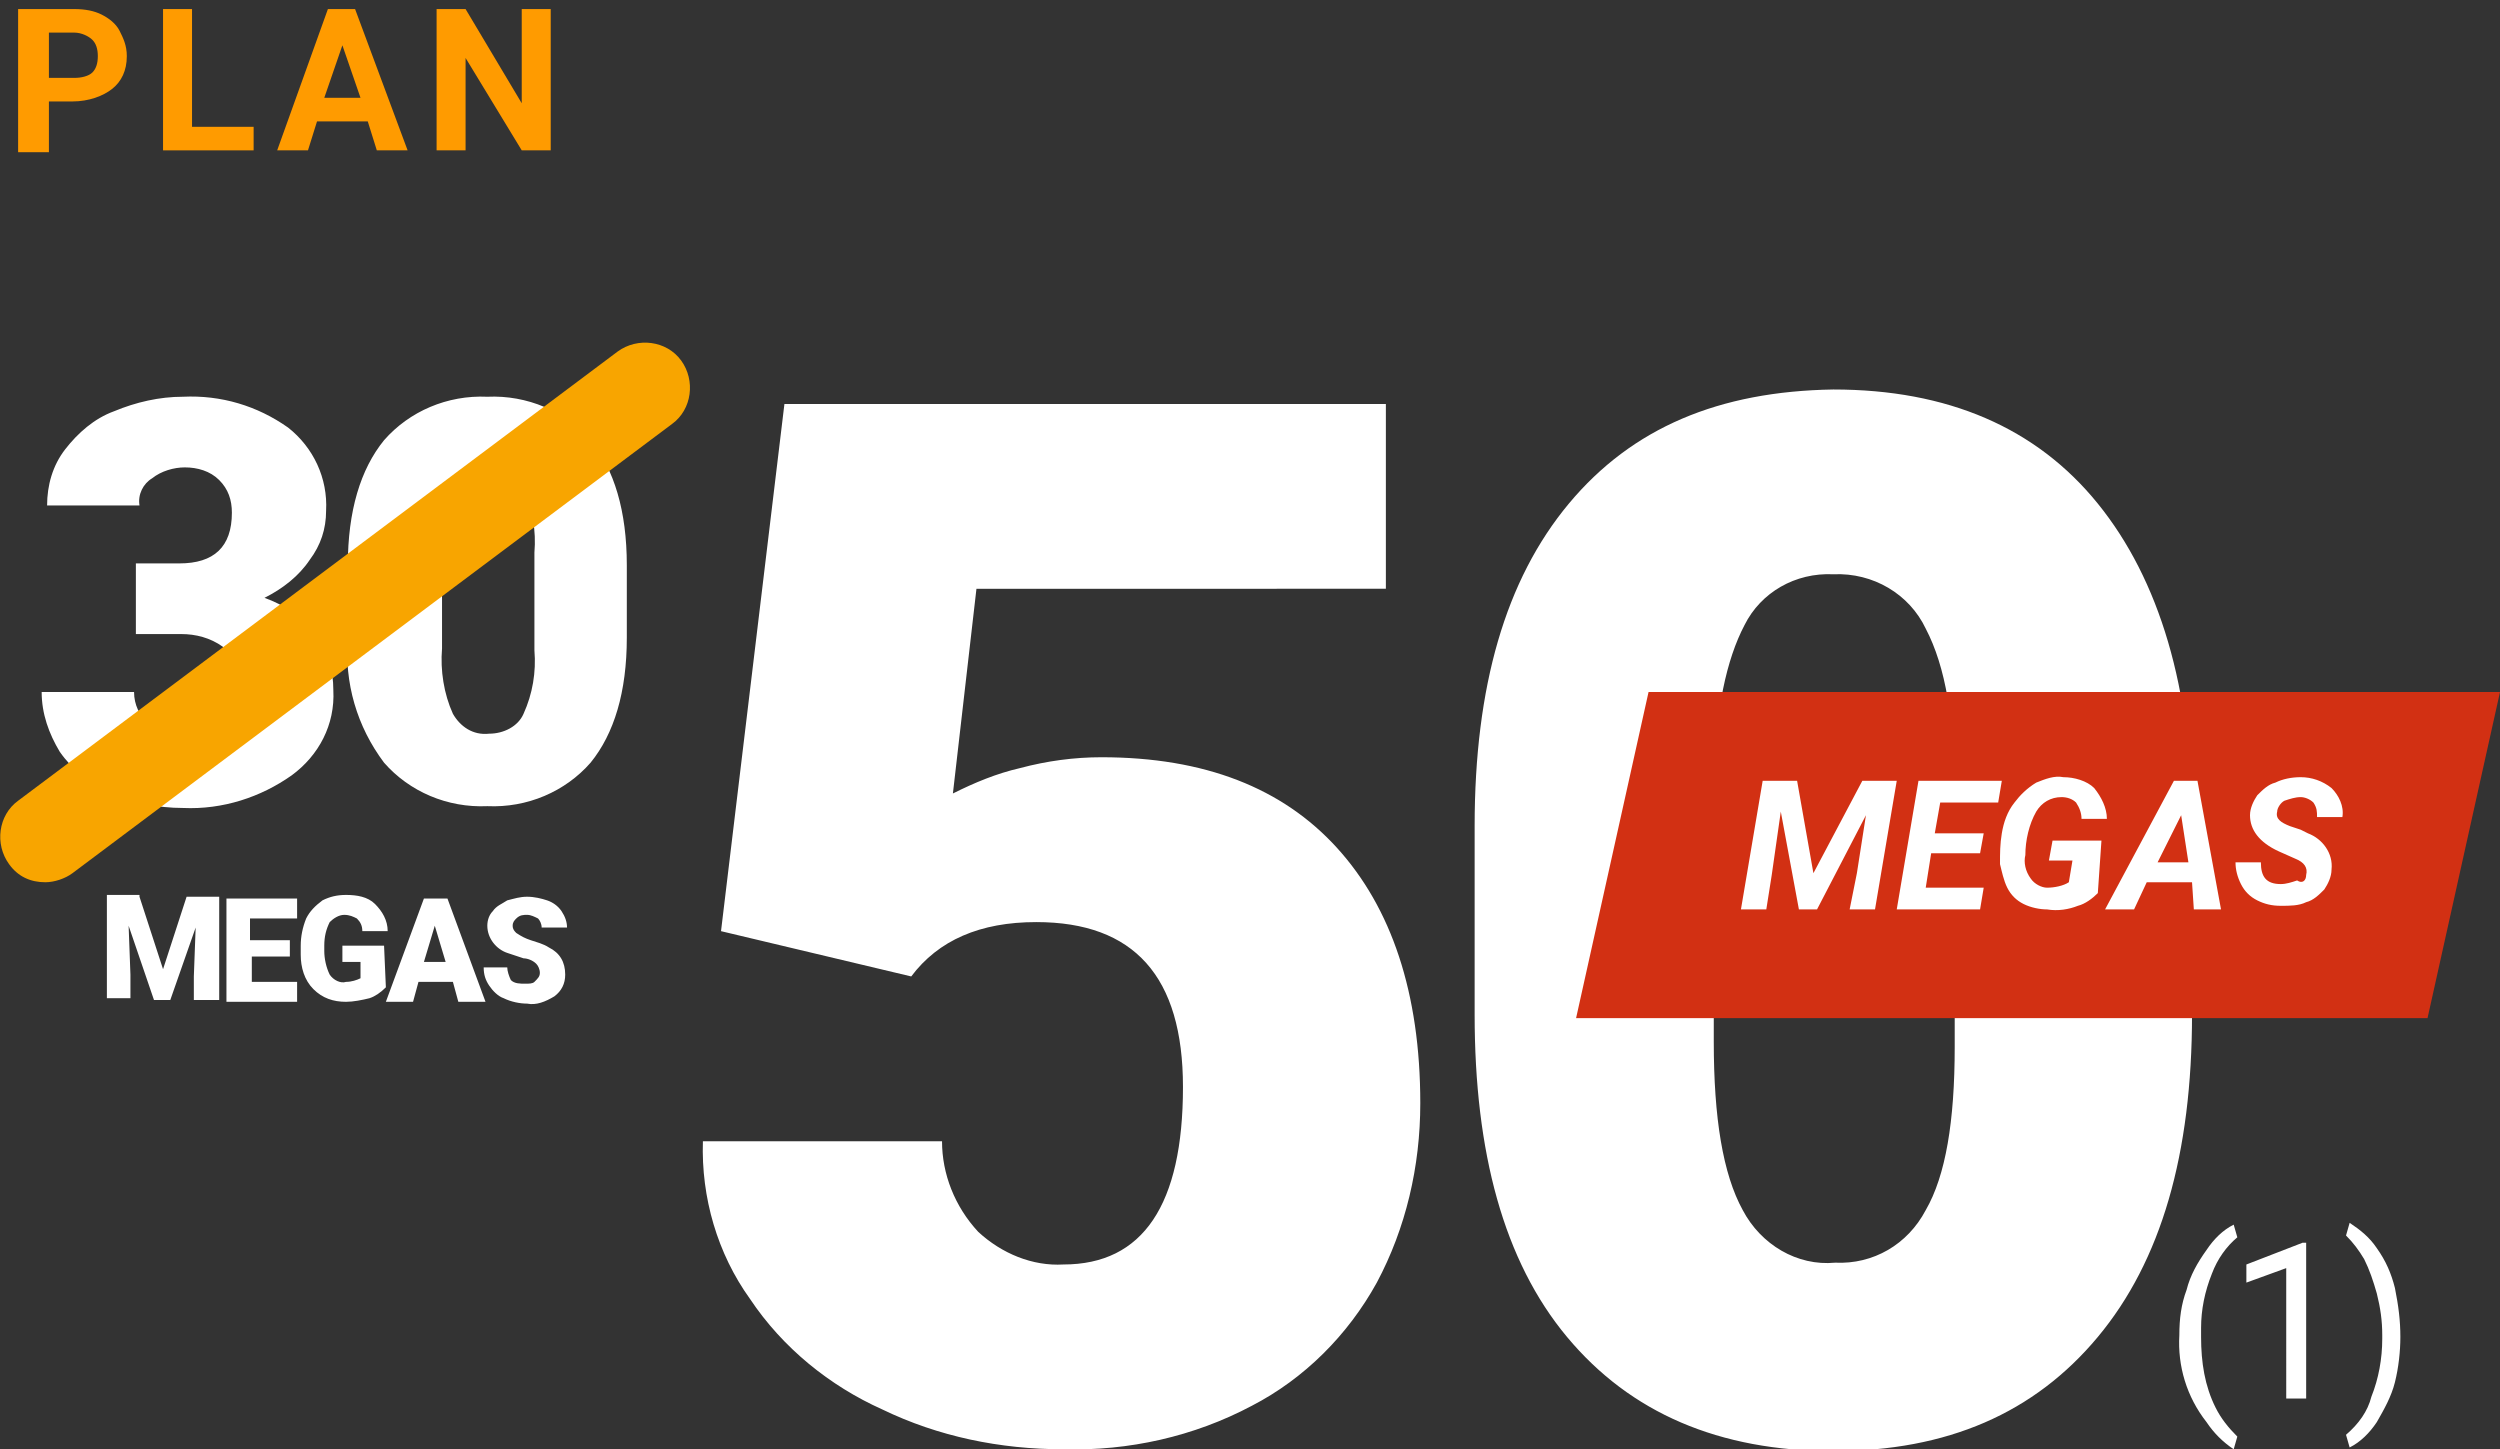
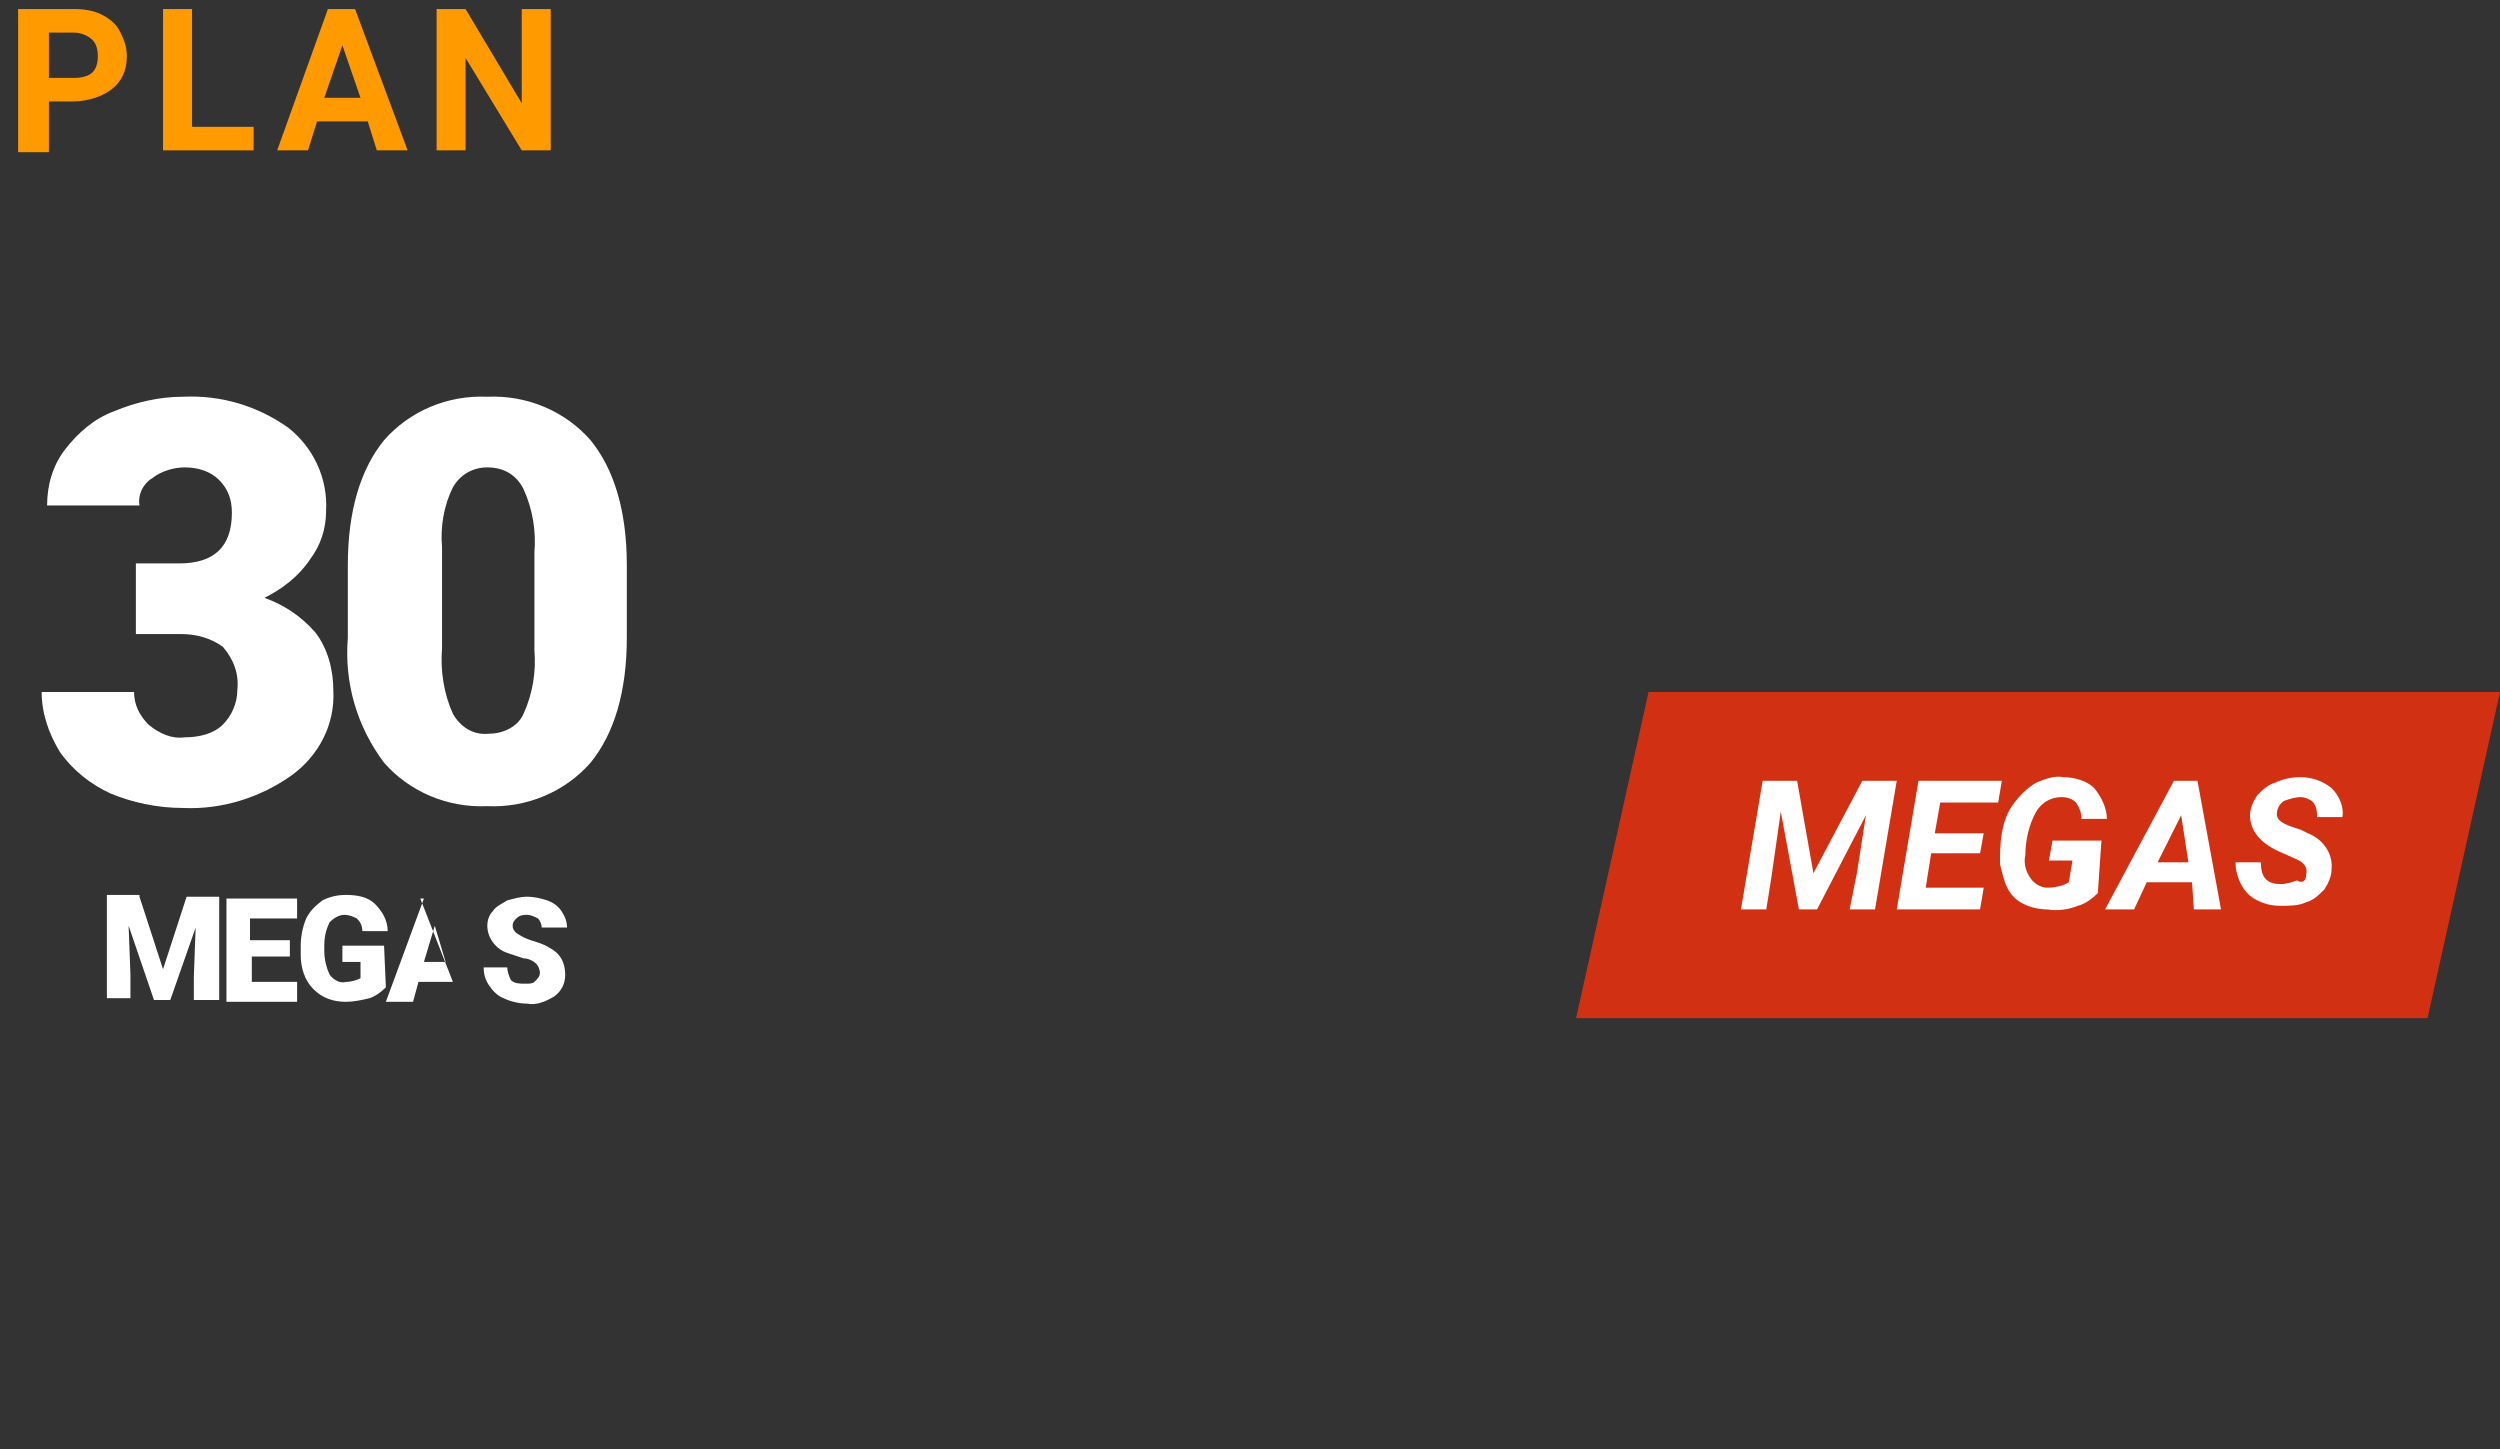
<svg xmlns="http://www.w3.org/2000/svg" version="1.1" id="Capa_1" x="0px" y="0px" viewBox="0 0 138 80" style="enable-background:new 0 0 138 80;" xml:space="preserve">
  <rect x="0" y="0" width="138" height="80" fill="#333333" stroke="none" />
  <style type="text/css">
	.st0{fill:#FF9B00;}
	.st1{fill:#FFFFFF;}
	.st2{fill:#D23013;}
	.st3{fill:#F8A500;}
</style>
  <g id="Capa_2_1_">
    <g id="Capa_3">
      <g>
        <path class="st0" d="M2.7,5.6v2.8H1V0.5h3.1c0.6,0,1.1,0.1,1.5,0.3s0.8,0.5,1,0.9S7,2.5,7,3.1c0,0.8-0.3,1.4-0.8,1.8     C5.7,5.3,4.9,5.6,4,5.6H2.7z M2.7,4.3h1.4c0.4,0,0.8-0.1,1-0.3c0.2-0.2,0.3-0.5,0.3-0.9S5.3,2.4,5.1,2.2s-0.6-0.4-1-0.4H2.7V4.3z     " />
        <path class="st0" d="M10.6,7H14v1.3H9V0.5h1.6V7z" />
        <path class="st0" d="M20.3,6.7h-2.8L17,8.3h-1.7l2.8-7.8h1.5l2.9,7.8h-1.7L20.3,6.7z M17.9,5.4h2l-1-2.9L17.9,5.4z" />
        <path class="st0" d="M30.4,8.3h-1.6l-3.1-5.1v5.1h-1.6V0.5h1.6l3.1,5.2V0.5h1.6V8.3z" />
      </g>
    </g>
  </g>
  <g>
-     <path id="Path_95" class="st1" d="M39.8,51.4l3.5-29.1h33.2v10.2H53.9l-1.3,11.3c1.2-0.6,2.4-1.1,3.7-1.4c1.5-0.4,3-0.6,4.5-0.6   c5.7,0,10,1.7,13,5c3,3.3,4.6,8,4.6,14.1c0,3.5-0.8,6.9-2.4,9.9c-1.6,2.9-4,5.3-6.9,6.8c-3.2,1.7-6.8,2.5-10.4,2.4   c-3.5,0-6.9-0.7-10-2.2c-2.9-1.3-5.5-3.4-7.3-6.1c-1.8-2.5-2.7-5.6-2.6-8.7h13.2c0,1.8,0.7,3.6,2,5c1.3,1.2,3,1.9,4.7,1.8   c4.4,0,6.6-3.3,6.6-9.8c0-6.1-2.7-9.1-8.1-9.1c-3.1,0-5.4,1-6.9,3L39.8,51.4z M121,56c0,7.7-1.7,13.6-5.2,17.8   c-3.5,4.2-8.3,6.3-14.6,6.3c-6.3,0-11.2-2.1-14.7-6.3S81.4,63.6,81.4,56V45.6c0-7.7,1.7-13.6,5.2-17.8c3.5-4.2,8.3-6.2,14.6-6.3   c6.3,0,11.2,2.1,14.6,6.3S121,38,121,45.6L121,56z M107.9,43.9c0-4.1-0.5-7.1-1.6-9.2c-0.9-1.9-2.9-3.1-5.1-3c-2.1-0.1-4,1-4.9,2.8   c-1,1.9-1.6,4.7-1.7,8.5v14.5c0,4.2,0.5,7.3,1.6,9.3c1,1.9,3,3.1,5.1,2.9c2.1,0.1,4-1,5-2.9c1.1-1.9,1.6-4.9,1.6-9L107.9,43.9z" />
    <path id="Path_92" class="st1" d="M7.5,31.1h2.4c1.9,0,2.9-0.9,2.9-2.8c0-0.7-0.2-1.3-0.7-1.8c-0.5-0.5-1.2-0.7-1.9-0.7   c-0.6,0-1.3,0.2-1.8,0.6c-0.5,0.3-0.8,0.9-0.7,1.5H2.6c0-1.1,0.3-2.2,1-3.1c0.7-0.9,1.6-1.7,2.7-2.1c1.2-0.5,2.5-0.8,3.8-0.8   c2.1-0.1,4.1,0.5,5.8,1.7c1.4,1.1,2.2,2.8,2.1,4.6c0,1-0.3,1.9-0.9,2.7c-0.6,0.9-1.5,1.6-2.5,2.1c1.1,0.4,2,1,2.8,1.9   c0.7,0.9,1,2.1,1,3.2c0.1,1.9-0.8,3.6-2.3,4.7c-1.7,1.2-3.8,1.9-6,1.8c-1.4,0-2.8-0.3-4-0.8c-1.1-0.5-2.1-1.3-2.8-2.3   c-0.6-1-1-2.1-1-3.3h5.1c0,0.7,0.3,1.3,0.8,1.8c0.6,0.5,1.3,0.8,2,0.7c0.8,0,1.6-0.2,2.1-0.7c0.5-0.5,0.8-1.2,0.8-1.9   c0.1-0.9-0.2-1.7-0.8-2.4c-0.7-0.5-1.5-0.7-2.3-0.7H7.5V31.1z M34.6,35.2c0,3-0.7,5.3-2,6.9c-1.4,1.6-3.5,2.5-5.7,2.4   c-2.2,0.1-4.3-0.8-5.7-2.4c-1.5-2-2.2-4.4-2-6.9v-4c0-3,0.7-5.3,2-6.9c1.4-1.6,3.5-2.5,5.7-2.4c2.2-0.1,4.3,0.8,5.7,2.4   c1.3,1.6,2,3.9,2,6.9L34.6,35.2z M29.5,30.5c0.1-1.2-0.1-2.4-0.6-3.5c-0.4-0.8-1.1-1.2-2-1.2c-0.8,0-1.5,0.4-1.9,1.1   c-0.5,1-0.7,2.2-0.6,3.3v5.6c-0.1,1.2,0.1,2.5,0.6,3.6c0.4,0.7,1.1,1.2,2,1.1c0.8,0,1.6-0.4,1.9-1.1c0.5-1.1,0.7-2.3,0.6-3.5   L29.5,30.5z" />
-     <path id="Path_91" class="st1" d="M7.7,49.5l1.3,4l1.3-4h1.8v5.7h-1.4v-1.3l0.1-2.7l-1.4,4H8.5l-1.4-4.1l0.1,2.7v1.3H5.9v-5.7H7.7z    M16.1,52.8h-2.2v1.4h2.5v1.1h-3.9v-5.7h3.9v1.1h-2.6v1.2h2.2V52.8z M21.3,54.5c-0.3,0.3-0.6,0.5-0.9,0.6c-0.4,0.1-0.9,0.2-1.3,0.2   c-0.7,0-1.3-0.2-1.8-0.7c-0.5-0.5-0.7-1.2-0.7-1.9v-0.5c0-0.5,0.1-1,0.3-1.5c0.2-0.4,0.5-0.7,0.9-1c0.4-0.2,0.8-0.3,1.3-0.3   c0.6,0,1.2,0.1,1.6,0.5c0.4,0.4,0.7,0.9,0.7,1.5H20c0-0.3-0.1-0.5-0.3-0.7c-0.2-0.1-0.4-0.2-0.7-0.2c-0.3,0-0.6,0.2-0.8,0.4   c-0.2,0.4-0.3,0.8-0.3,1.3v0.3c0,0.4,0.1,0.9,0.3,1.3c0.2,0.3,0.6,0.5,0.9,0.4c0.3,0,0.6-0.1,0.8-0.2v-0.9h-1v-0.9h2.3L21.3,54.5z    M25,54.2h-1.9l-0.3,1.1h-1.5l2.1-5.7h1.3l2.1,5.7h-1.5L25,54.2z M23.4,53.1h1.2l-0.6-2L23.4,53.1z M29.8,53.7   c0-0.2-0.1-0.4-0.2-0.5c-0.2-0.2-0.5-0.3-0.7-0.3c-0.3-0.1-0.6-0.2-0.9-0.3c-0.6-0.2-1.1-0.8-1.1-1.5c0-0.3,0.1-0.6,0.3-0.8   c0.2-0.3,0.5-0.4,0.8-0.6c0.4-0.1,0.7-0.2,1.1-0.2c0.4,0,0.8,0.1,1.1,0.2c0.3,0.1,0.6,0.3,0.8,0.6c0.2,0.3,0.3,0.6,0.3,0.9h-1.4   c0-0.2-0.1-0.4-0.2-0.5c-0.2-0.1-0.4-0.2-0.6-0.2c-0.2,0-0.4,0-0.6,0.2c-0.1,0.1-0.2,0.2-0.2,0.4c0,0.2,0.1,0.3,0.2,0.4   c0.3,0.2,0.5,0.3,0.8,0.4c0.3,0.1,0.7,0.2,1,0.4c0.6,0.3,0.9,0.8,0.9,1.5c0,0.5-0.2,0.9-0.6,1.2c-0.5,0.3-1,0.5-1.5,0.4   c-0.4,0-0.9-0.1-1.3-0.3c-0.3-0.1-0.6-0.4-0.8-0.7c-0.2-0.3-0.3-0.6-0.3-1H28c0,0.2,0.1,0.5,0.2,0.7c0.2,0.2,0.5,0.2,0.8,0.2   c0.2,0,0.4,0,0.5-0.1C29.7,54,29.8,53.9,29.8,53.7z" />
-     <path id="Path_94" class="st1" d="M120.3,73.7c0-0.9,0.1-1.7,0.4-2.5c0.2-0.8,0.6-1.5,1.1-2.2c0.4-0.6,0.9-1.1,1.5-1.4l0.2,0.7   c-0.6,0.5-1.1,1.2-1.4,2c-0.4,1-0.6,2-0.6,3l0,0.5c0,1.4,0.2,2.7,0.8,3.9c0.3,0.6,0.7,1.1,1.2,1.6l-0.2,0.7   c-0.6-0.4-1.1-0.9-1.5-1.5C120.7,77.1,120.2,75.4,120.3,73.7z M127.3,77.2h-1.1V70l-2.2,0.8v-1l3.1-1.2h0.2V77.2z M132.5,73.8   c0,0.8-0.1,1.7-0.3,2.5c-0.2,0.8-0.6,1.5-1,2.2c-0.4,0.6-0.9,1.1-1.5,1.4l-0.2-0.7c0.7-0.6,1.2-1.3,1.4-2.1c0.4-1,0.6-2.1,0.6-3.2   v-0.2c0-0.8-0.1-1.5-0.3-2.3c-0.2-0.7-0.4-1.3-0.7-1.9c-0.3-0.5-0.6-0.9-1-1.3l0.2-0.7c0.6,0.4,1.1,0.8,1.5,1.4   c0.5,0.7,0.8,1.4,1,2.2C132.4,72.1,132.5,72.9,132.5,73.8z" />
+     <path id="Path_91" class="st1" d="M7.7,49.5l1.3,4l1.3-4h1.8v5.7h-1.4v-1.3l0.1-2.7l-1.4,4H8.5l-1.4-4.1l0.1,2.7v1.3H5.9v-5.7H7.7z    M16.1,52.8h-2.2v1.4h2.5v1.1h-3.9v-5.7h3.9v1.1h-2.6v1.2h2.2V52.8z M21.3,54.5c-0.3,0.3-0.6,0.5-0.9,0.6c-0.4,0.1-0.9,0.2-1.3,0.2   c-0.7,0-1.3-0.2-1.8-0.7c-0.5-0.5-0.7-1.2-0.7-1.9v-0.5c0-0.5,0.1-1,0.3-1.5c0.2-0.4,0.5-0.7,0.9-1c0.4-0.2,0.8-0.3,1.3-0.3   c0.6,0,1.2,0.1,1.6,0.5c0.4,0.4,0.7,0.9,0.7,1.5H20c0-0.3-0.1-0.5-0.3-0.7c-0.2-0.1-0.4-0.2-0.7-0.2c-0.3,0-0.6,0.2-0.8,0.4   c-0.2,0.4-0.3,0.8-0.3,1.3v0.3c0,0.4,0.1,0.9,0.3,1.3c0.2,0.3,0.6,0.5,0.9,0.4c0.3,0,0.6-0.1,0.8-0.2v-0.9h-1v-0.9h2.3L21.3,54.5z    M25,54.2h-1.9l-0.3,1.1h-1.5l2.1-5.7h1.3h-1.5L25,54.2z M23.4,53.1h1.2l-0.6-2L23.4,53.1z M29.8,53.7   c0-0.2-0.1-0.4-0.2-0.5c-0.2-0.2-0.5-0.3-0.7-0.3c-0.3-0.1-0.6-0.2-0.9-0.3c-0.6-0.2-1.1-0.8-1.1-1.5c0-0.3,0.1-0.6,0.3-0.8   c0.2-0.3,0.5-0.4,0.8-0.6c0.4-0.1,0.7-0.2,1.1-0.2c0.4,0,0.8,0.1,1.1,0.2c0.3,0.1,0.6,0.3,0.8,0.6c0.2,0.3,0.3,0.6,0.3,0.9h-1.4   c0-0.2-0.1-0.4-0.2-0.5c-0.2-0.1-0.4-0.2-0.6-0.2c-0.2,0-0.4,0-0.6,0.2c-0.1,0.1-0.2,0.2-0.2,0.4c0,0.2,0.1,0.3,0.2,0.4   c0.3,0.2,0.5,0.3,0.8,0.4c0.3,0.1,0.7,0.2,1,0.4c0.6,0.3,0.9,0.8,0.9,1.5c0,0.5-0.2,0.9-0.6,1.2c-0.5,0.3-1,0.5-1.5,0.4   c-0.4,0-0.9-0.1-1.3-0.3c-0.3-0.1-0.6-0.4-0.8-0.7c-0.2-0.3-0.3-0.6-0.3-1H28c0,0.2,0.1,0.5,0.2,0.7c0.2,0.2,0.5,0.2,0.8,0.2   c0.2,0,0.4,0,0.5-0.1C29.7,54,29.8,53.9,29.8,53.7z" />
    <g id="Group_60" transform="translate(143)">
      <path id="Path_89" class="st2" d="M-52,38.2h47l-4,18h-47L-52,38.2z" />
      <path id="Path_93" class="st1" d="M-43.8,43.1l0.9,5.1l2.7-5.1h1.9l-1.2,7.1h-1.4l0.4-2L-40,45l-2.7,5.2h-1l-1-5.4l-0.5,3.5    l-0.3,1.9h-1.4l1.2-7.1H-43.8z M-33.7,47.1h-2.7l-0.3,1.9h3.2l-0.2,1.2h-4.6l1.2-7.1h4.6l-0.2,1.2h-3.2l-0.3,1.7h2.7L-33.7,47.1z     M-27.2,49.3c-0.3,0.3-0.7,0.6-1.1,0.7c-0.5,0.2-1.1,0.3-1.7,0.2c-0.4,0-0.9-0.1-1.3-0.3c-0.4-0.2-0.7-0.5-0.9-0.9    c-0.2-0.4-0.3-0.9-0.4-1.3c0-0.6,0-1.1,0.1-1.7c0.1-0.6,0.3-1.2,0.7-1.7c0.3-0.4,0.7-0.8,1.2-1.1c0.5-0.2,1-0.4,1.5-0.3    c0.6,0,1.3,0.2,1.7,0.6c0.4,0.5,0.7,1.1,0.7,1.7h-1.4c0-0.3-0.1-0.6-0.3-0.9c-0.2-0.2-0.5-0.3-0.8-0.3c-0.6,0-1.1,0.3-1.4,0.8    c-0.4,0.7-0.6,1.6-0.6,2.4c-0.1,0.4,0,0.9,0.3,1.3c0.2,0.3,0.6,0.5,0.9,0.5c0.4,0,0.9-0.1,1.2-0.3l0.2-1.2h-1.3l0.2-1.1h2.7    L-27.2,49.3z M-22,48.7h-2.5l-0.7,1.5h-1.6l3.8-7.1h1.3l1.3,7.1h-1.5L-22,48.7z M-23.9,47.6h1.7l-0.4-2.6L-23.9,47.6z M-15.7,48.3    c0.1-0.4-0.1-0.7-0.6-0.9l-0.9-0.4c-1.1-0.5-1.6-1.2-1.6-2c0-0.4,0.2-0.8,0.4-1.1c0.3-0.3,0.6-0.6,1-0.7c0.4-0.2,0.9-0.3,1.4-0.3    c0.6,0,1.2,0.2,1.7,0.6c0.4,0.4,0.7,1,0.6,1.6h-1.4c0-0.3,0-0.5-0.2-0.8c-0.2-0.2-0.5-0.3-0.7-0.3c-0.3,0-0.6,0.1-0.9,0.2    c-0.2,0.1-0.4,0.4-0.4,0.6c-0.1,0.4,0.2,0.6,0.7,0.8l0.6,0.2l0.4,0.2c0.8,0.3,1.4,1.1,1.3,2c0,0.4-0.2,0.8-0.4,1.1    c-0.3,0.3-0.6,0.6-1,0.7c-0.4,0.2-0.9,0.2-1.4,0.2c-0.5,0-0.9-0.1-1.3-0.3c-0.4-0.2-0.7-0.5-0.9-0.9c-0.2-0.4-0.3-0.8-0.3-1.2h1.4    c0,0.8,0.3,1.2,1.1,1.2c0.3,0,0.6-0.1,0.9-0.2C-15.9,48.8-15.7,48.6-15.7,48.3L-15.7,48.3z" />
    </g>
-     <path class="st3" d="M2.5,48.7c-0.8,0-1.5-0.3-2-1C-0.3,46.6-0.1,45,1,44.2l33.1-24.8c1.1-0.8,2.7-0.6,3.5,0.5   c0.8,1.1,0.6,2.7-0.5,3.5L4,48.2C3.6,48.5,3,48.7,2.5,48.7z" />
  </g>
</svg>